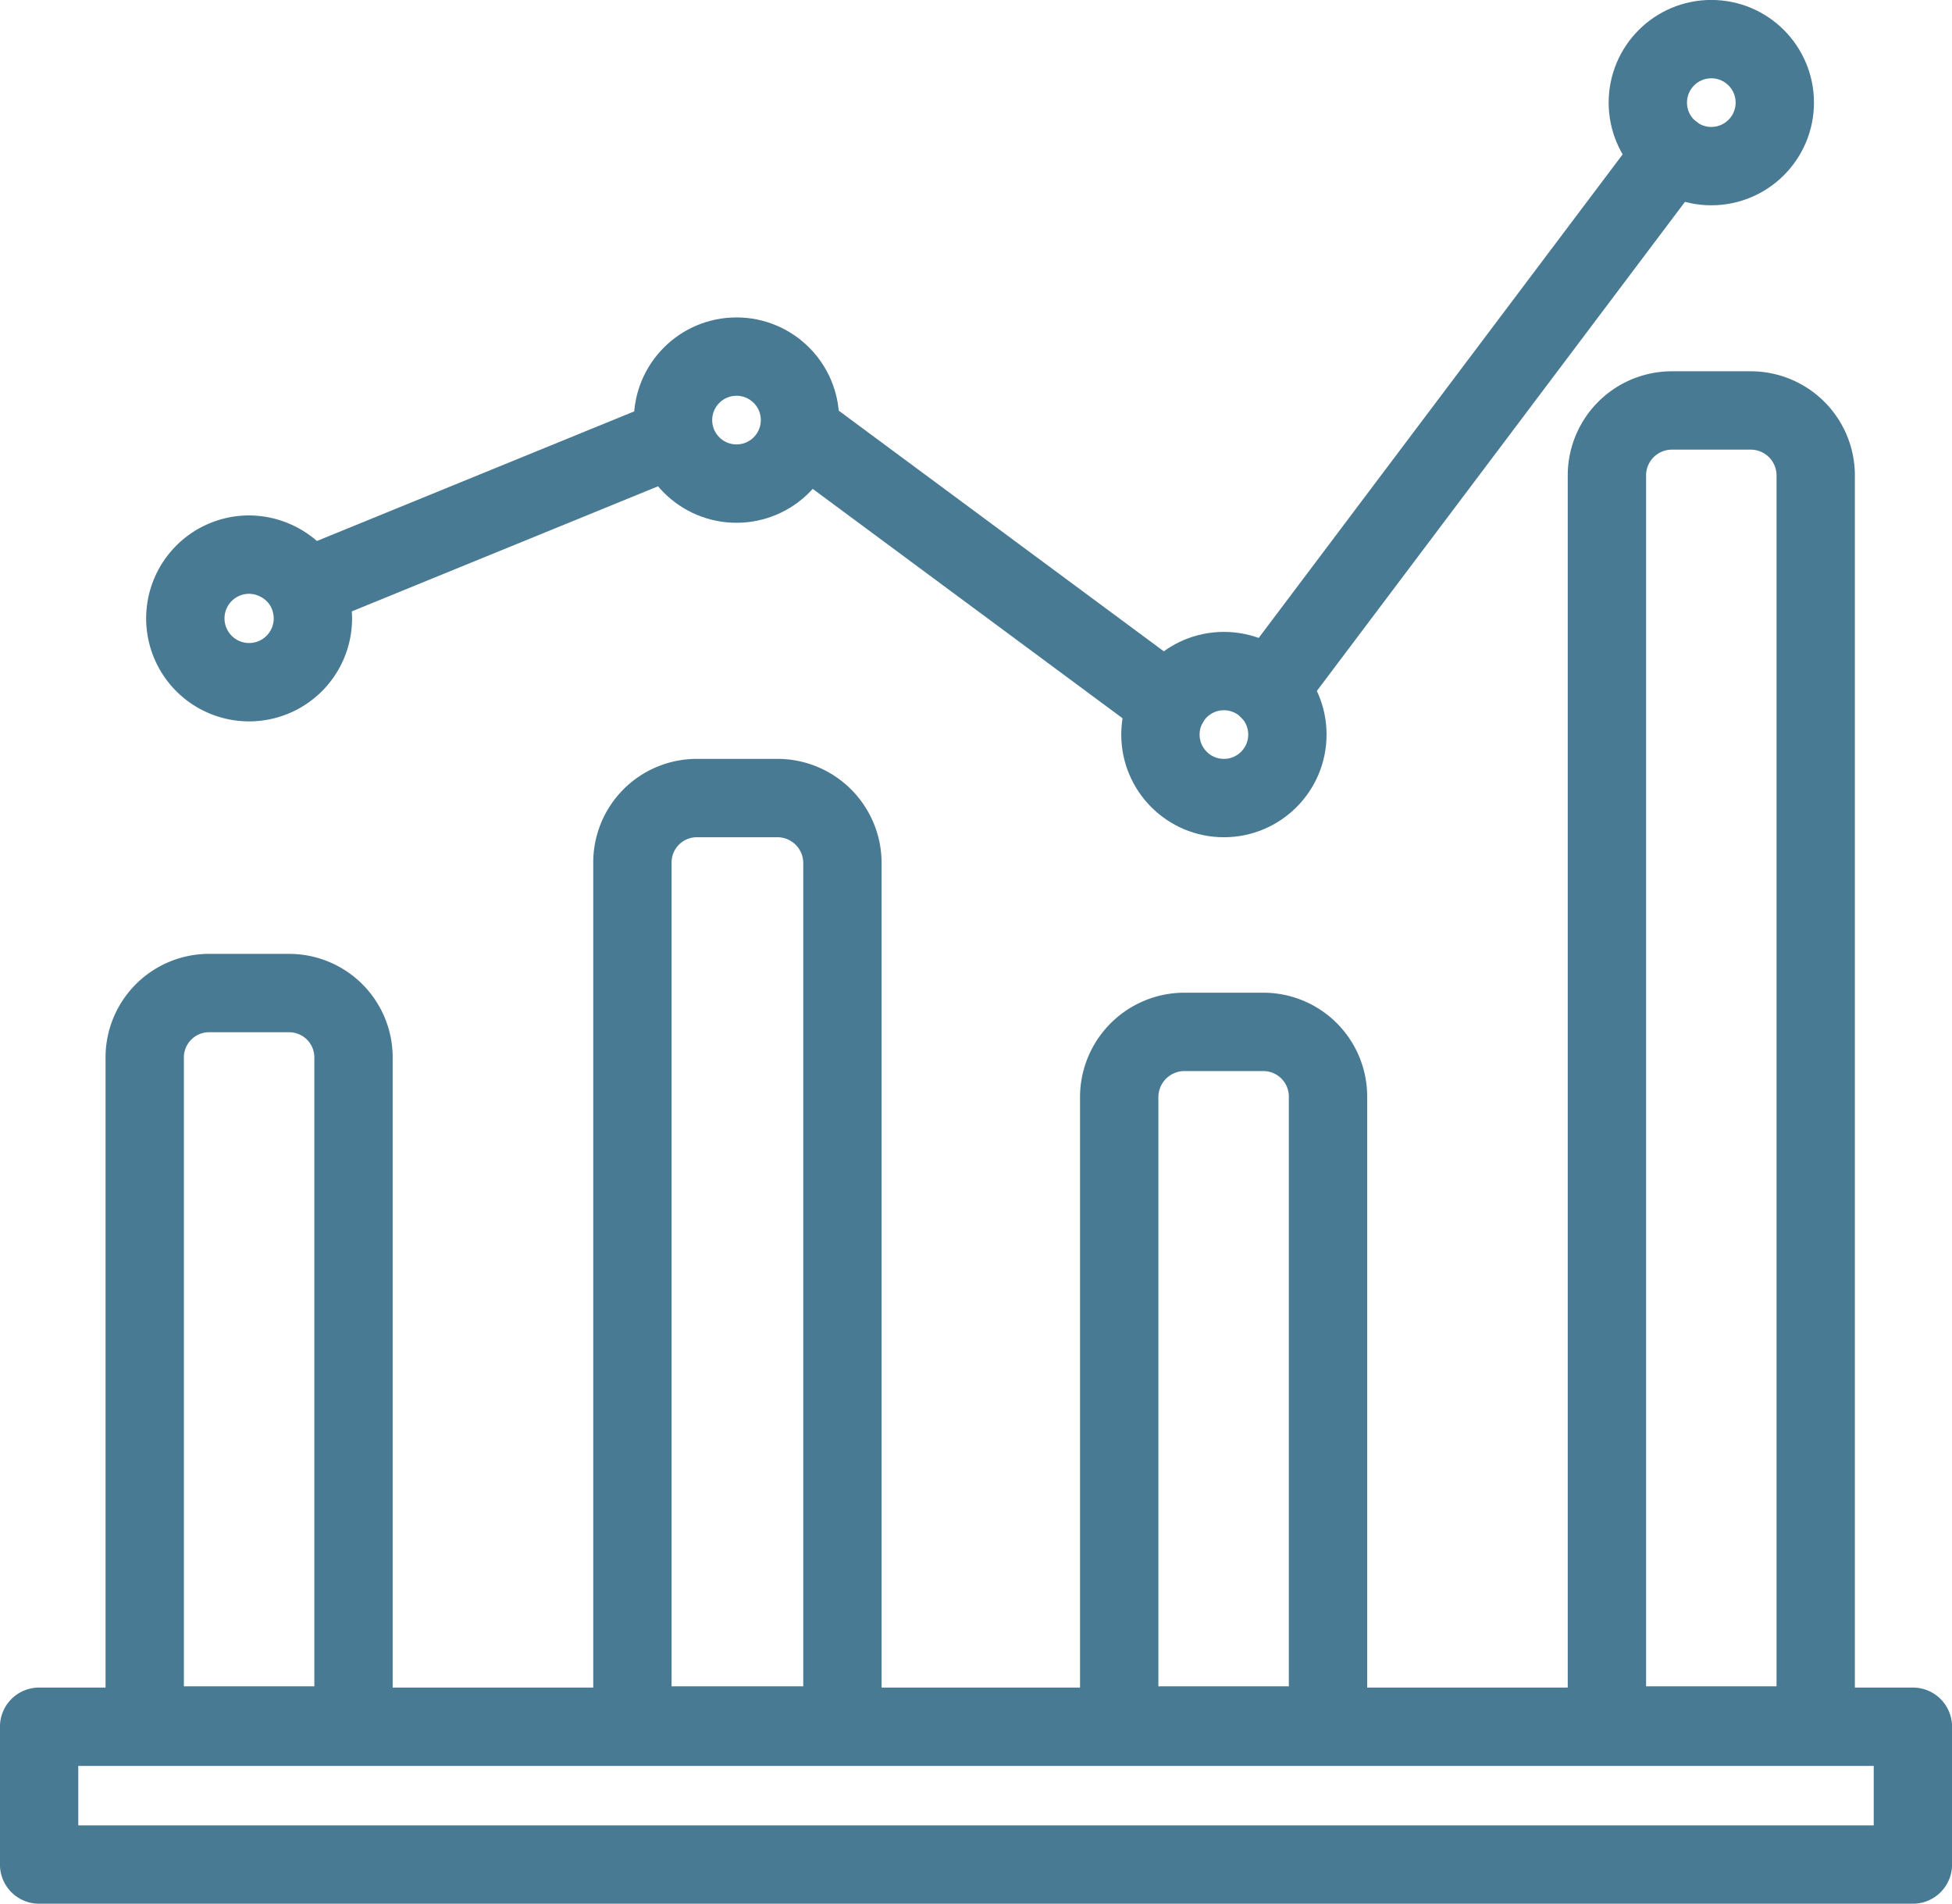
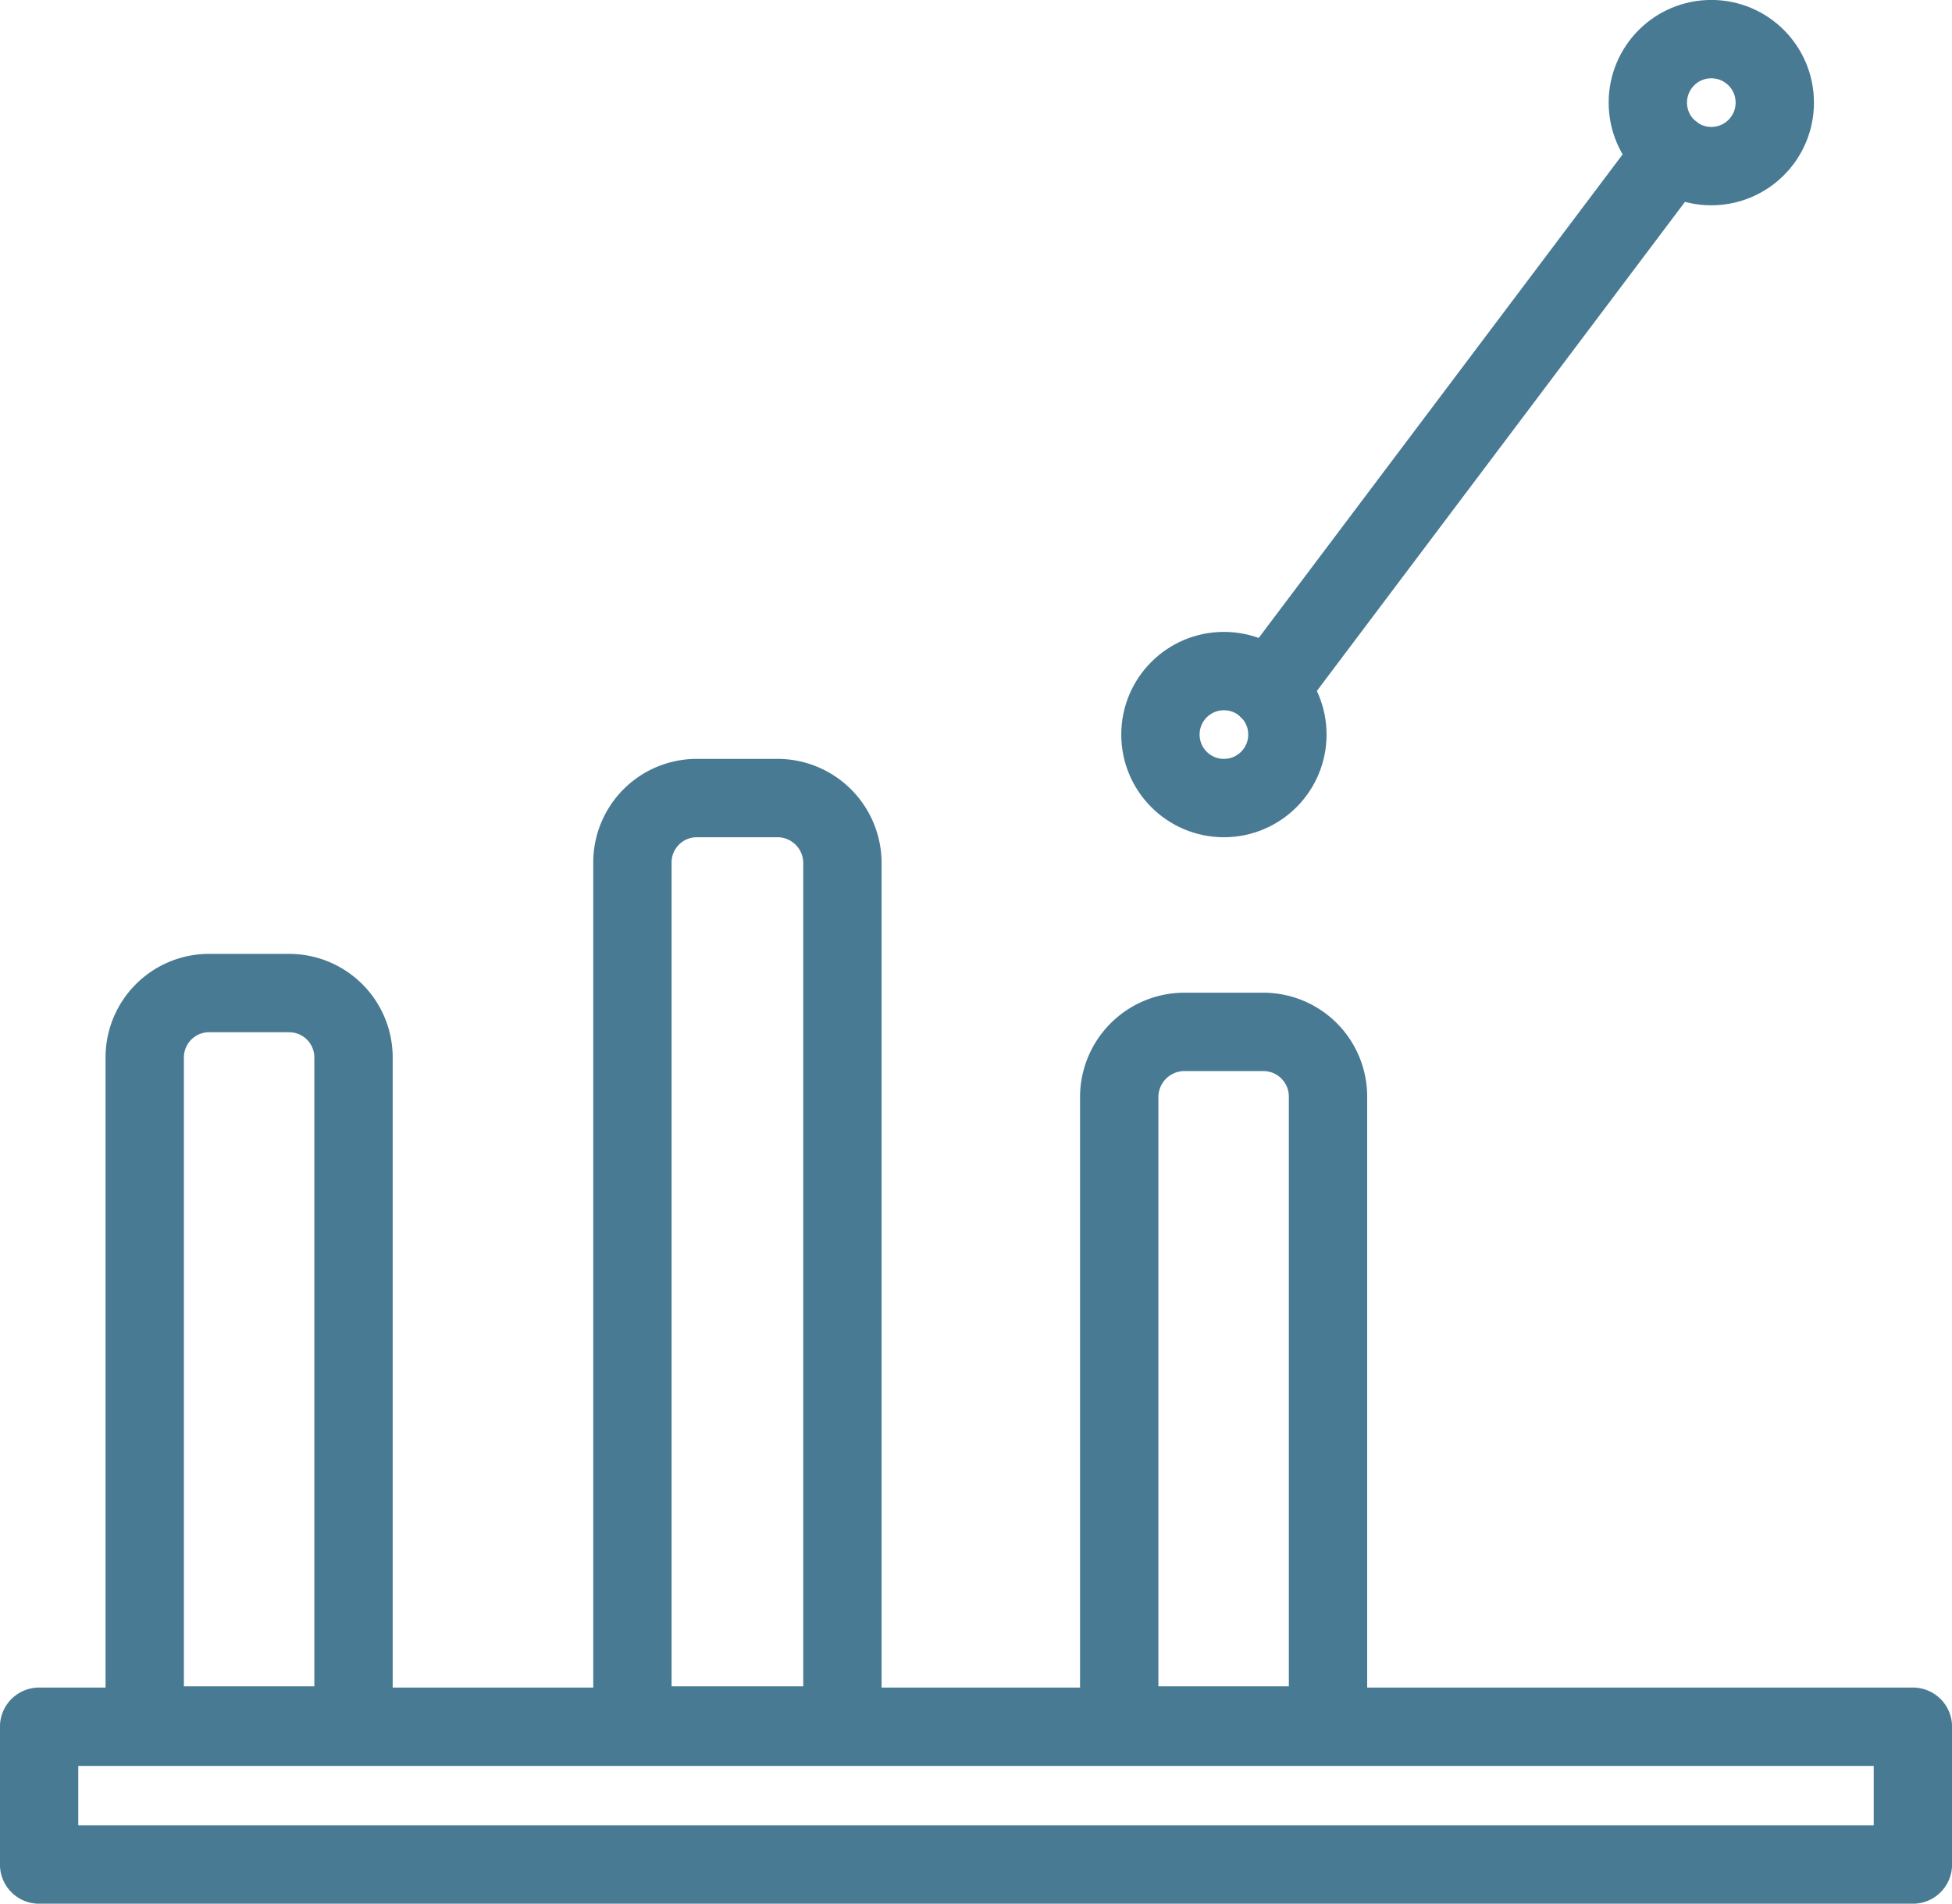
<svg xmlns="http://www.w3.org/2000/svg" id="Layer_1" data-name="Layer 1" viewBox="0 0 64.88 63.26">
  <title>payuung kasbon</title>
  <path d="M11.75,35.13V56.34a2,2,0,0,1-.28,1H5.09a2,2,0,0,1-.28-1V35.13A2.14,2.14,0,0,1,7,33H9.6A2.14,2.14,0,0,1,11.75,35.13Z" style="fill:none;stroke:#497a93;stroke-linecap:round;stroke-linejoin:round;stroke-width:2.604px" />
  <path d="M28,28.67V56.34a2,2,0,0,1-.28,1H21.3a2,2,0,0,1-.28-1V28.67a2.14,2.14,0,0,1,2.15-2.15h2.64A2.16,2.16,0,0,1,28,28.67Z" style="fill:none;stroke:#497a93;stroke-linecap:round;stroke-linejoin:round;stroke-width:2.604px" />
  <path d="M44.14,36.45V56.34a2.15,2.15,0,0,1-.28,1H37.47a2.15,2.15,0,0,1-.27-1V36.45a2.17,2.17,0,0,1,2.15-2.16H42A2.15,2.15,0,0,1,44.14,36.45Z" style="fill:none;stroke:#497a93;stroke-linecap:round;stroke-linejoin:round;stroke-width:2.604px" />
-   <path d="M60.35,15.79V56.34a2,2,0,0,1-.28,1H53.69a2,2,0,0,1-.28-1V15.79a2.16,2.16,0,0,1,2.15-2.15H58.2A2.16,2.16,0,0,1,60.35,15.79Z" style="fill:none;stroke:#497a93;stroke-linecap:round;stroke-linejoin:round;stroke-width:2.604px" />
-   <path d="M10.4,20.55a2.12,2.12,0,1,1-2.12-2.12,2.16,2.16,0,0,1,1.87,1.11A2.25,2.25,0,0,1,10.4,20.55Z" style="fill:none;stroke:#497a93;stroke-linecap:round;stroke-linejoin:round;stroke-width:2.604px" />
-   <circle cx="24.48" cy="13.96" r="2.11" style="fill:none;stroke:#497a93;stroke-linecap:round;stroke-linejoin:round;stroke-width:2.604px" />
  <circle cx="40.68" cy="24.41" r="2.11" style="fill:none;stroke:#497a93;stroke-linecap:round;stroke-linejoin:round;stroke-width:2.604px" />
  <circle cx="56.88" cy="3.41" r="2.11" style="fill:none;stroke:#497a93;stroke-linecap:round;stroke-linejoin:round;stroke-width:2.604px" />
  <line x1="42.17" y1="22.92" x2="55.6" y2="5.08" style="fill:none;stroke:#497a93;stroke-linecap:round;stroke-linejoin:round;stroke-width:2.604px" />
-   <line x1="26.91" y1="14.55" x2="38.84" y2="23.38" style="fill:none;stroke:#497a93;stroke-linecap:round;stroke-linejoin:round;stroke-width:2.604px" />
-   <line x1="10.15" y1="19.54" x2="22.37" y2="14.55" style="fill:none;stroke:#497a93;stroke-linecap:round;stroke-linejoin:round;stroke-width:2.604px" />
  <rect x="1.3" y="57.38" width="62.28" height="4.58" style="fill:none;stroke:#497a93;stroke-linecap:round;stroke-linejoin:round;stroke-width:2.604px" />
</svg>